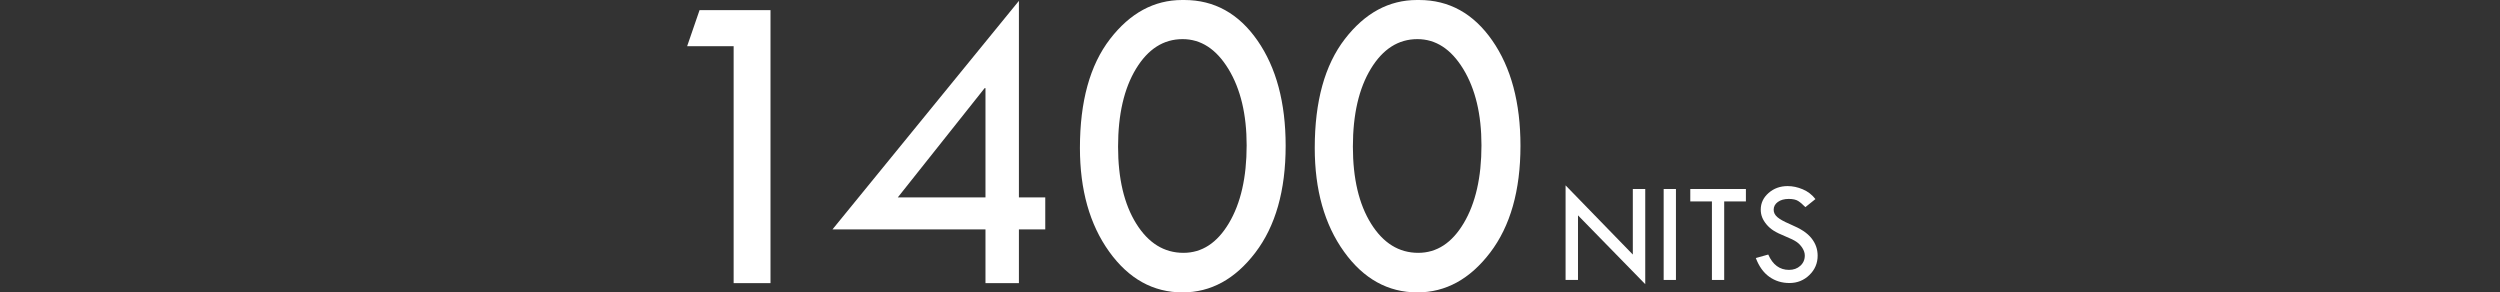
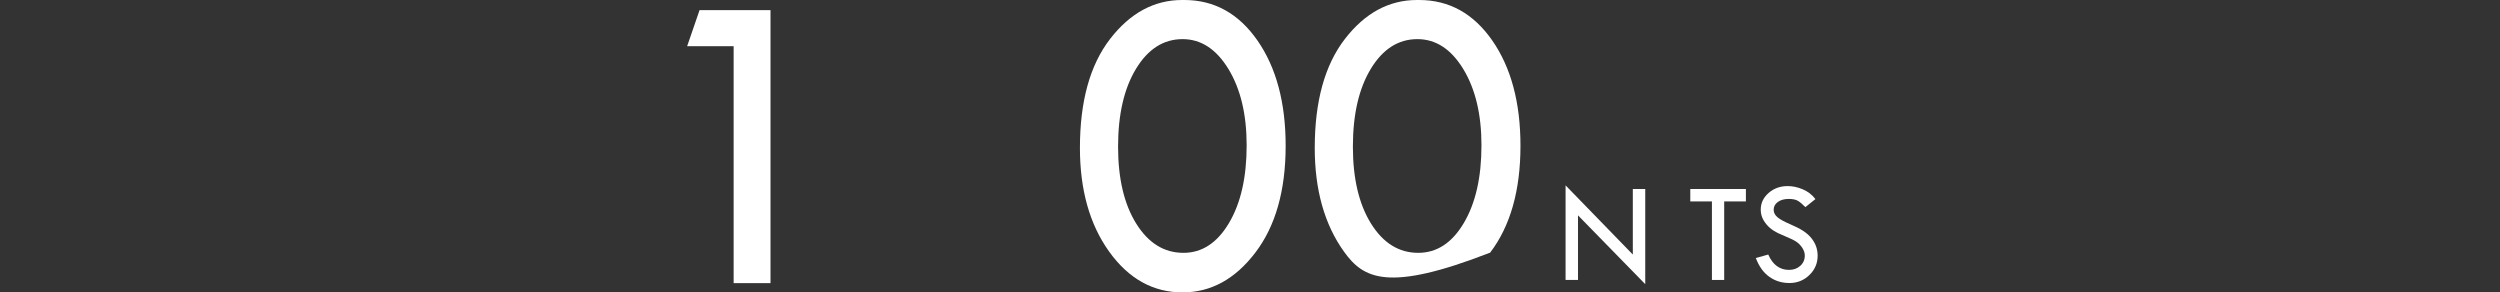
<svg xmlns="http://www.w3.org/2000/svg" width="342px" height="40px" viewBox="0 0 342 40" version="1.1">
  <rect x="0" y="0" width="342" height="40" fill="#333333" stroke="none" />
  <title>icon_1400-nits</title>
  <g id="icon_1400-nits" stroke="none" stroke-width="1" fill="none" fill-rule="evenodd">
    <g id="NITS" transform="translate(214.171, 25.358)" fill="#FFFFFF" fill-rule="nonzero">
      <polygon id="路径" points="0 0 9.199 9.463 9.199 0.498 10.898 0.498 10.898 13.516 1.699 4.102 1.699 12.939 0 12.939" />
-       <polygon id="路径" points="13.418 0.498 15.098 0.498 15.098 12.939 13.418 12.939" />
      <polygon id="路径" points="17.061 0.498 24.668 0.498 24.668 2.197 21.699 2.197 21.699 12.939 20.02 12.939 20.02 2.197 17.061 2.197" />
      <path d="M34.18,1.875 L32.803,2.979 C32.438,2.601 32.108,2.319 31.812,2.134 C31.515,1.948 31.087,1.855 30.527,1.855 C29.915,1.855 29.419,1.994 29.038,2.271 C28.657,2.547 28.467,2.904 28.467,3.34 C28.467,3.717 28.633,4.051 28.965,4.341 C29.297,4.631 29.863,4.946 30.664,5.288 C31.465,5.63 32.088,5.949 32.534,6.245 C32.98,6.541 33.346,6.868 33.633,7.227 C33.919,7.585 34.132,7.962 34.272,8.359 C34.412,8.757 34.482,9.176 34.482,9.619 C34.482,10.654 34.106,11.536 33.354,12.266 C32.603,12.995 31.693,13.359 30.625,13.359 C29.583,13.359 28.664,13.075 27.866,12.505 C27.069,11.935 26.455,11.081 26.025,9.941 L27.725,9.463 C28.343,10.863 29.29,11.562 30.566,11.562 C31.185,11.562 31.699,11.377 32.109,11.006 C32.52,10.635 32.725,10.166 32.725,9.6 C32.725,9.261 32.617,8.921 32.402,8.579 C32.188,8.237 31.921,7.956 31.602,7.734 C31.283,7.513 30.773,7.261 30.073,6.978 C29.373,6.694 28.836,6.434 28.462,6.196 C28.088,5.959 27.764,5.675 27.49,5.347 C27.217,5.018 27.017,4.691 26.89,4.365 C26.763,4.04 26.699,3.691 26.699,3.32 C26.699,2.428 27.057,1.668 27.773,1.04 C28.49,0.412 29.359,0.098 30.381,0.098 C31.058,0.098 31.745,0.244 32.441,0.537 C33.138,0.83 33.717,1.276 34.18,1.875 Z" id="路径" />
    </g>
    <g id="1400" transform="translate(94, 0)" fill="#FFFFFF" fill-rule="nonzero">
      <polygon id="路径" points="1.7 1.382 11.404 1.382 11.404 38.735 6.362 38.735 6.362 6.324 0 6.324" />
-       <path d="M45.387,0.118 L45.387,27 L48.992,27 L48.992,31.382 L45.387,31.382 L45.387,38.735 L40.813,38.735 L40.813,31.382 L19.882,31.382 L45.387,0.118 Z M40.696,12.059 L28.823,27 L40.813,27 L40.813,12.059 L40.696,12.059 Z" id="形状" />
      <path d="M68.011,0 C72.115,0 75.452,1.848 78.022,5.544 C80.592,9.24 81.877,14.039 81.877,19.941 C81.877,26.059 80.495,30.931 77.729,34.559 C74.964,38.186 71.646,40 67.776,40 C63.75,40 60.404,38.142 57.736,34.426 C55.068,30.711 53.734,25.98 53.734,20.235 C53.734,13.863 55.107,8.897 57.853,5.338 C60.599,1.779 63.887,0 67.718,0 L68.011,0 Z M76.542,19.882 C76.542,15.647 75.711,12.167 74.05,9.441 C72.389,6.716 70.298,5.353 67.776,5.353 C65.177,5.353 63.057,6.701 61.415,9.397 C59.773,12.093 58.952,15.647 58.952,20.059 C58.952,24.431 59.783,27.946 61.444,30.603 C63.105,33.26 65.255,34.588 67.894,34.588 C70.434,34.588 72.511,33.23 74.123,30.515 C75.736,27.799 76.542,24.255 76.542,19.882 Z" id="形状" />
-       <path d="M100.134,0 C104.238,0 107.575,1.848 110.145,5.544 C112.715,9.24 114,14.039 114,19.941 C114,26.059 112.617,30.931 109.852,34.559 C107.086,38.186 103.769,40 99.899,40 C95.873,40 92.526,38.142 89.858,34.426 C87.191,30.711 85.857,25.98 85.857,20.235 C85.857,13.863 87.23,8.897 89.976,5.338 C92.722,1.779 96.01,0 99.84,0 L100.134,0 Z M108.665,19.882 C108.665,15.647 107.834,12.167 106.173,9.441 C104.511,6.716 102.42,5.353 99.899,5.353 C97.3,5.353 95.179,6.701 93.538,9.397 C91.896,12.093 91.075,15.647 91.075,20.059 C91.075,24.431 91.906,27.946 93.567,30.603 C95.228,33.26 97.378,34.588 100.016,34.588 C102.557,34.588 104.634,33.23 106.246,30.515 C107.858,27.799 108.665,24.255 108.665,19.882 Z" id="形状" />
+       <path d="M100.134,0 C104.238,0 107.575,1.848 110.145,5.544 C112.715,9.24 114,14.039 114,19.941 C114,26.059 112.617,30.931 109.852,34.559 C95.873,40 92.526,38.142 89.858,34.426 C87.191,30.711 85.857,25.98 85.857,20.235 C85.857,13.863 87.23,8.897 89.976,5.338 C92.722,1.779 96.01,0 99.84,0 L100.134,0 Z M108.665,19.882 C108.665,15.647 107.834,12.167 106.173,9.441 C104.511,6.716 102.42,5.353 99.899,5.353 C97.3,5.353 95.179,6.701 93.538,9.397 C91.896,12.093 91.075,15.647 91.075,20.059 C91.075,24.431 91.906,27.946 93.567,30.603 C95.228,33.26 97.378,34.588 100.016,34.588 C102.557,34.588 104.634,33.23 106.246,30.515 C107.858,27.799 108.665,24.255 108.665,19.882 Z" id="形状" />
    </g>
  </g>
</svg>